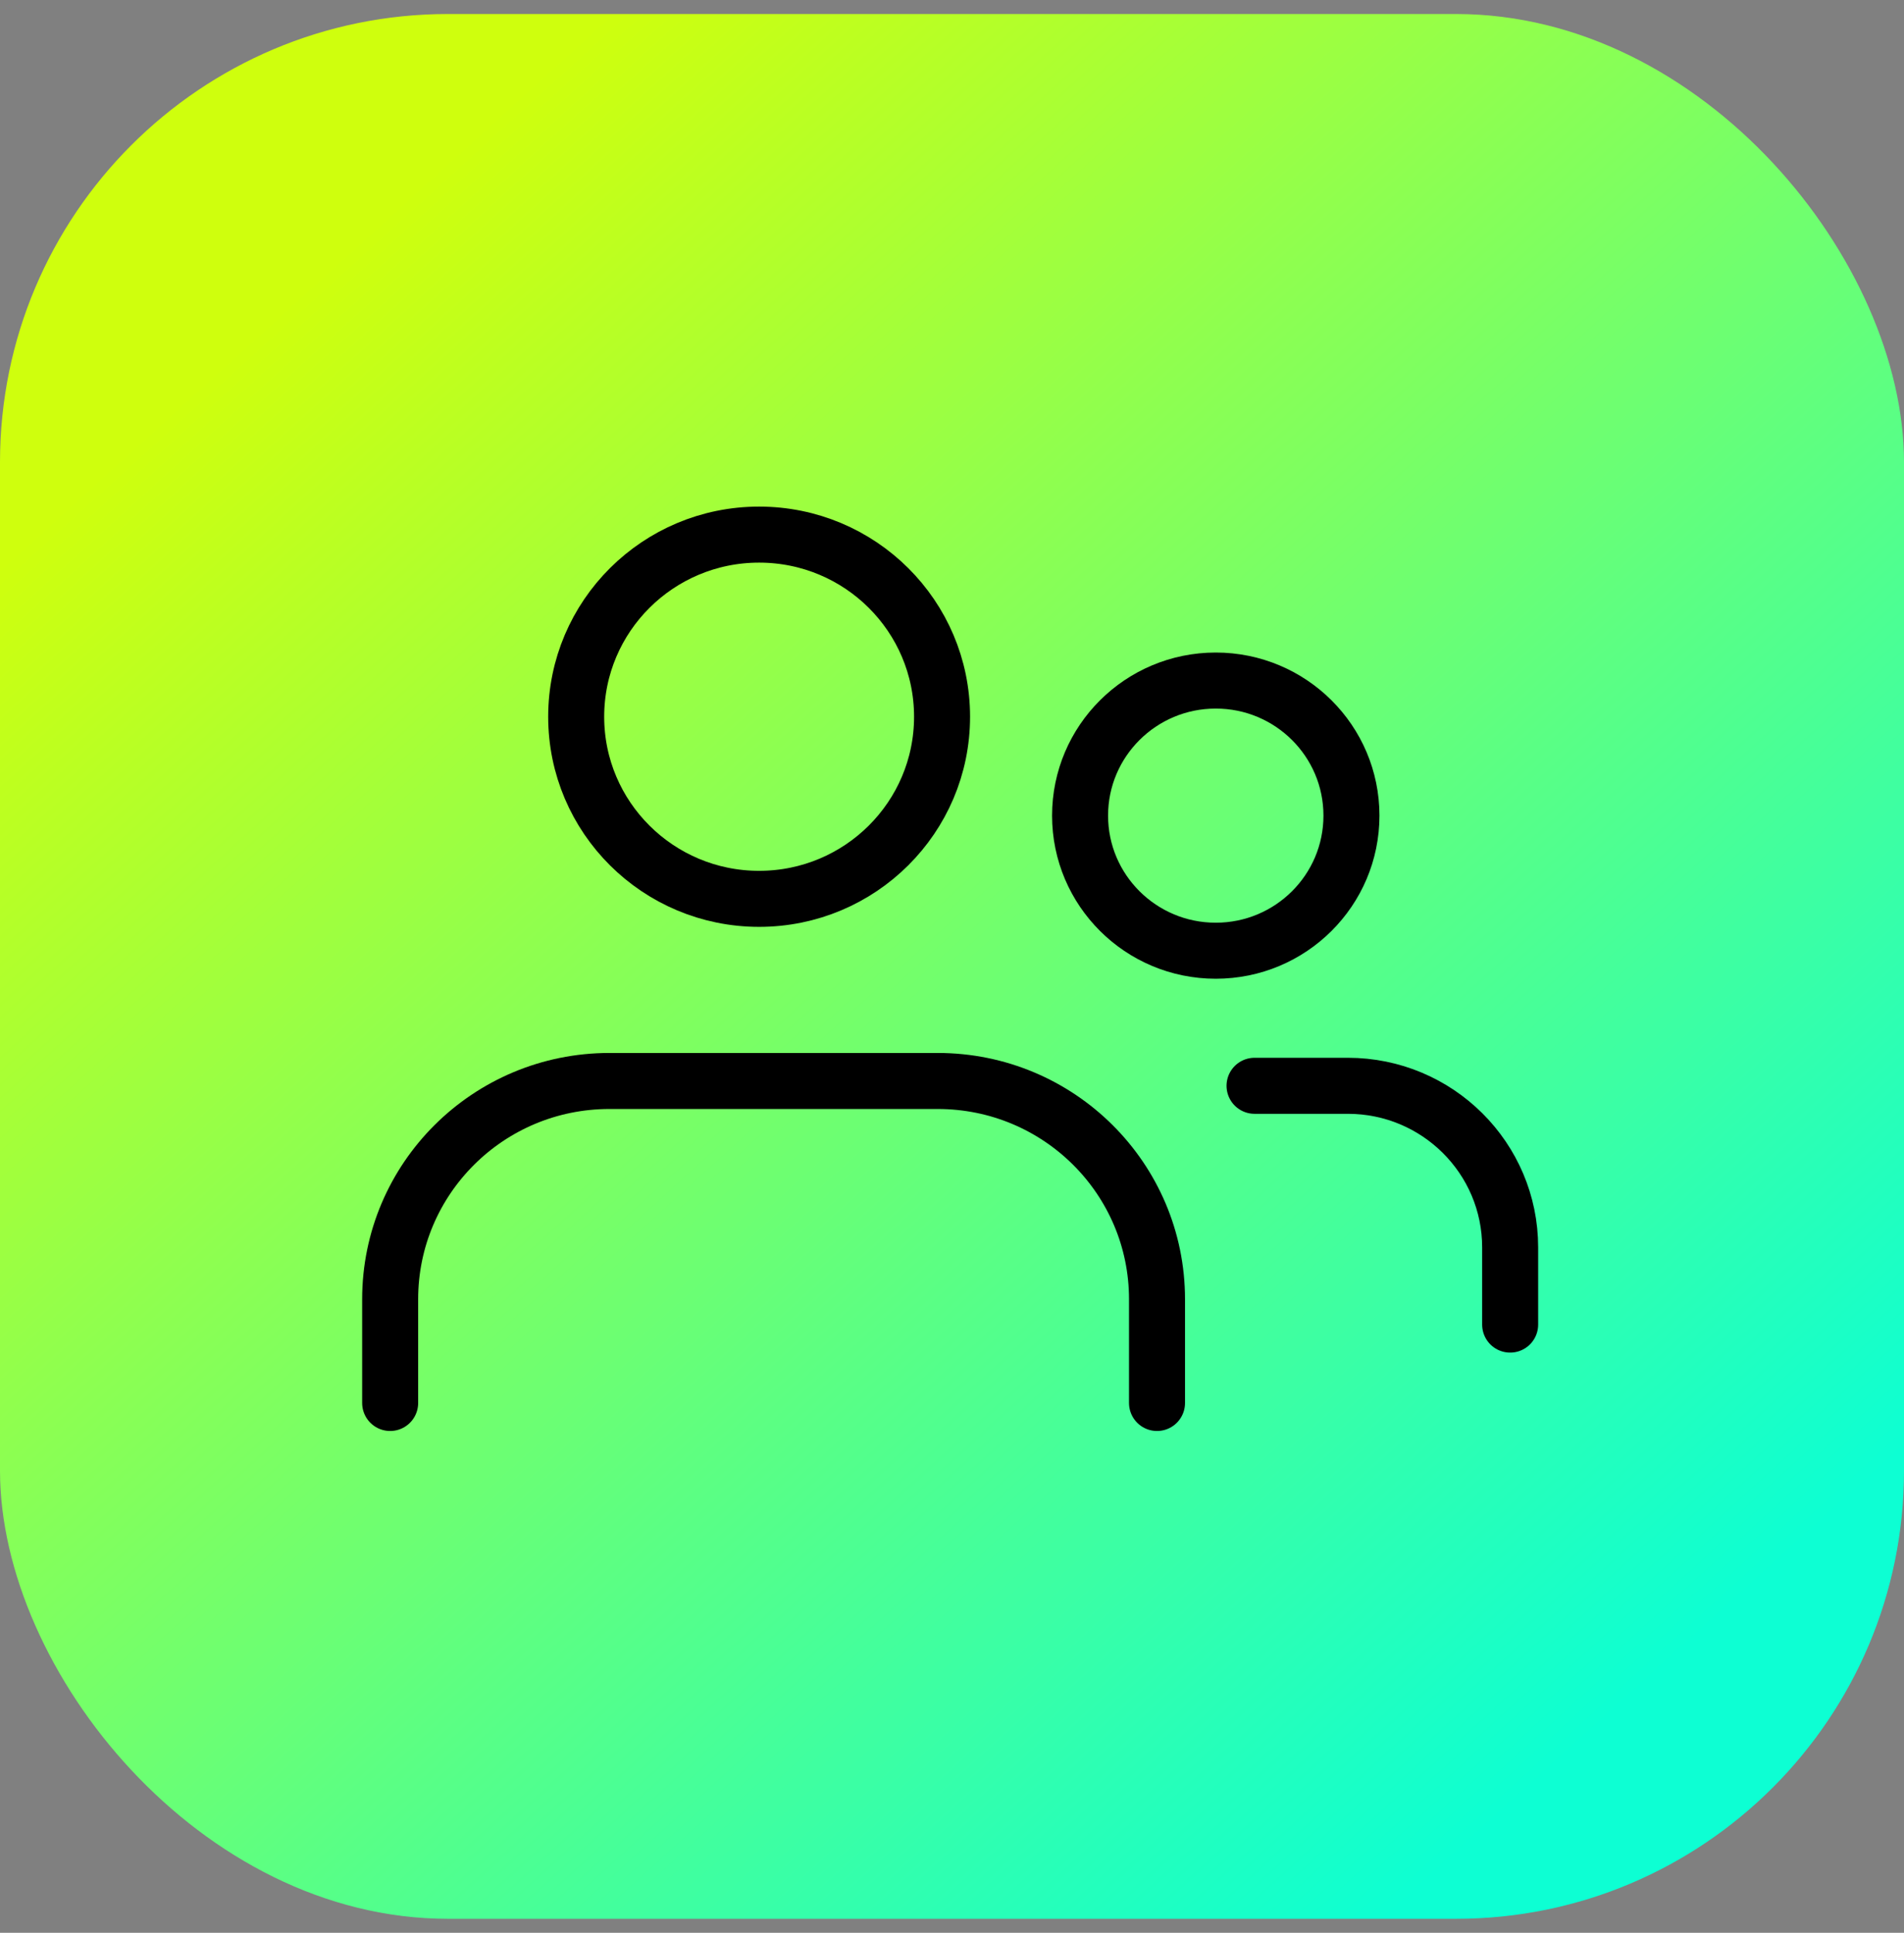
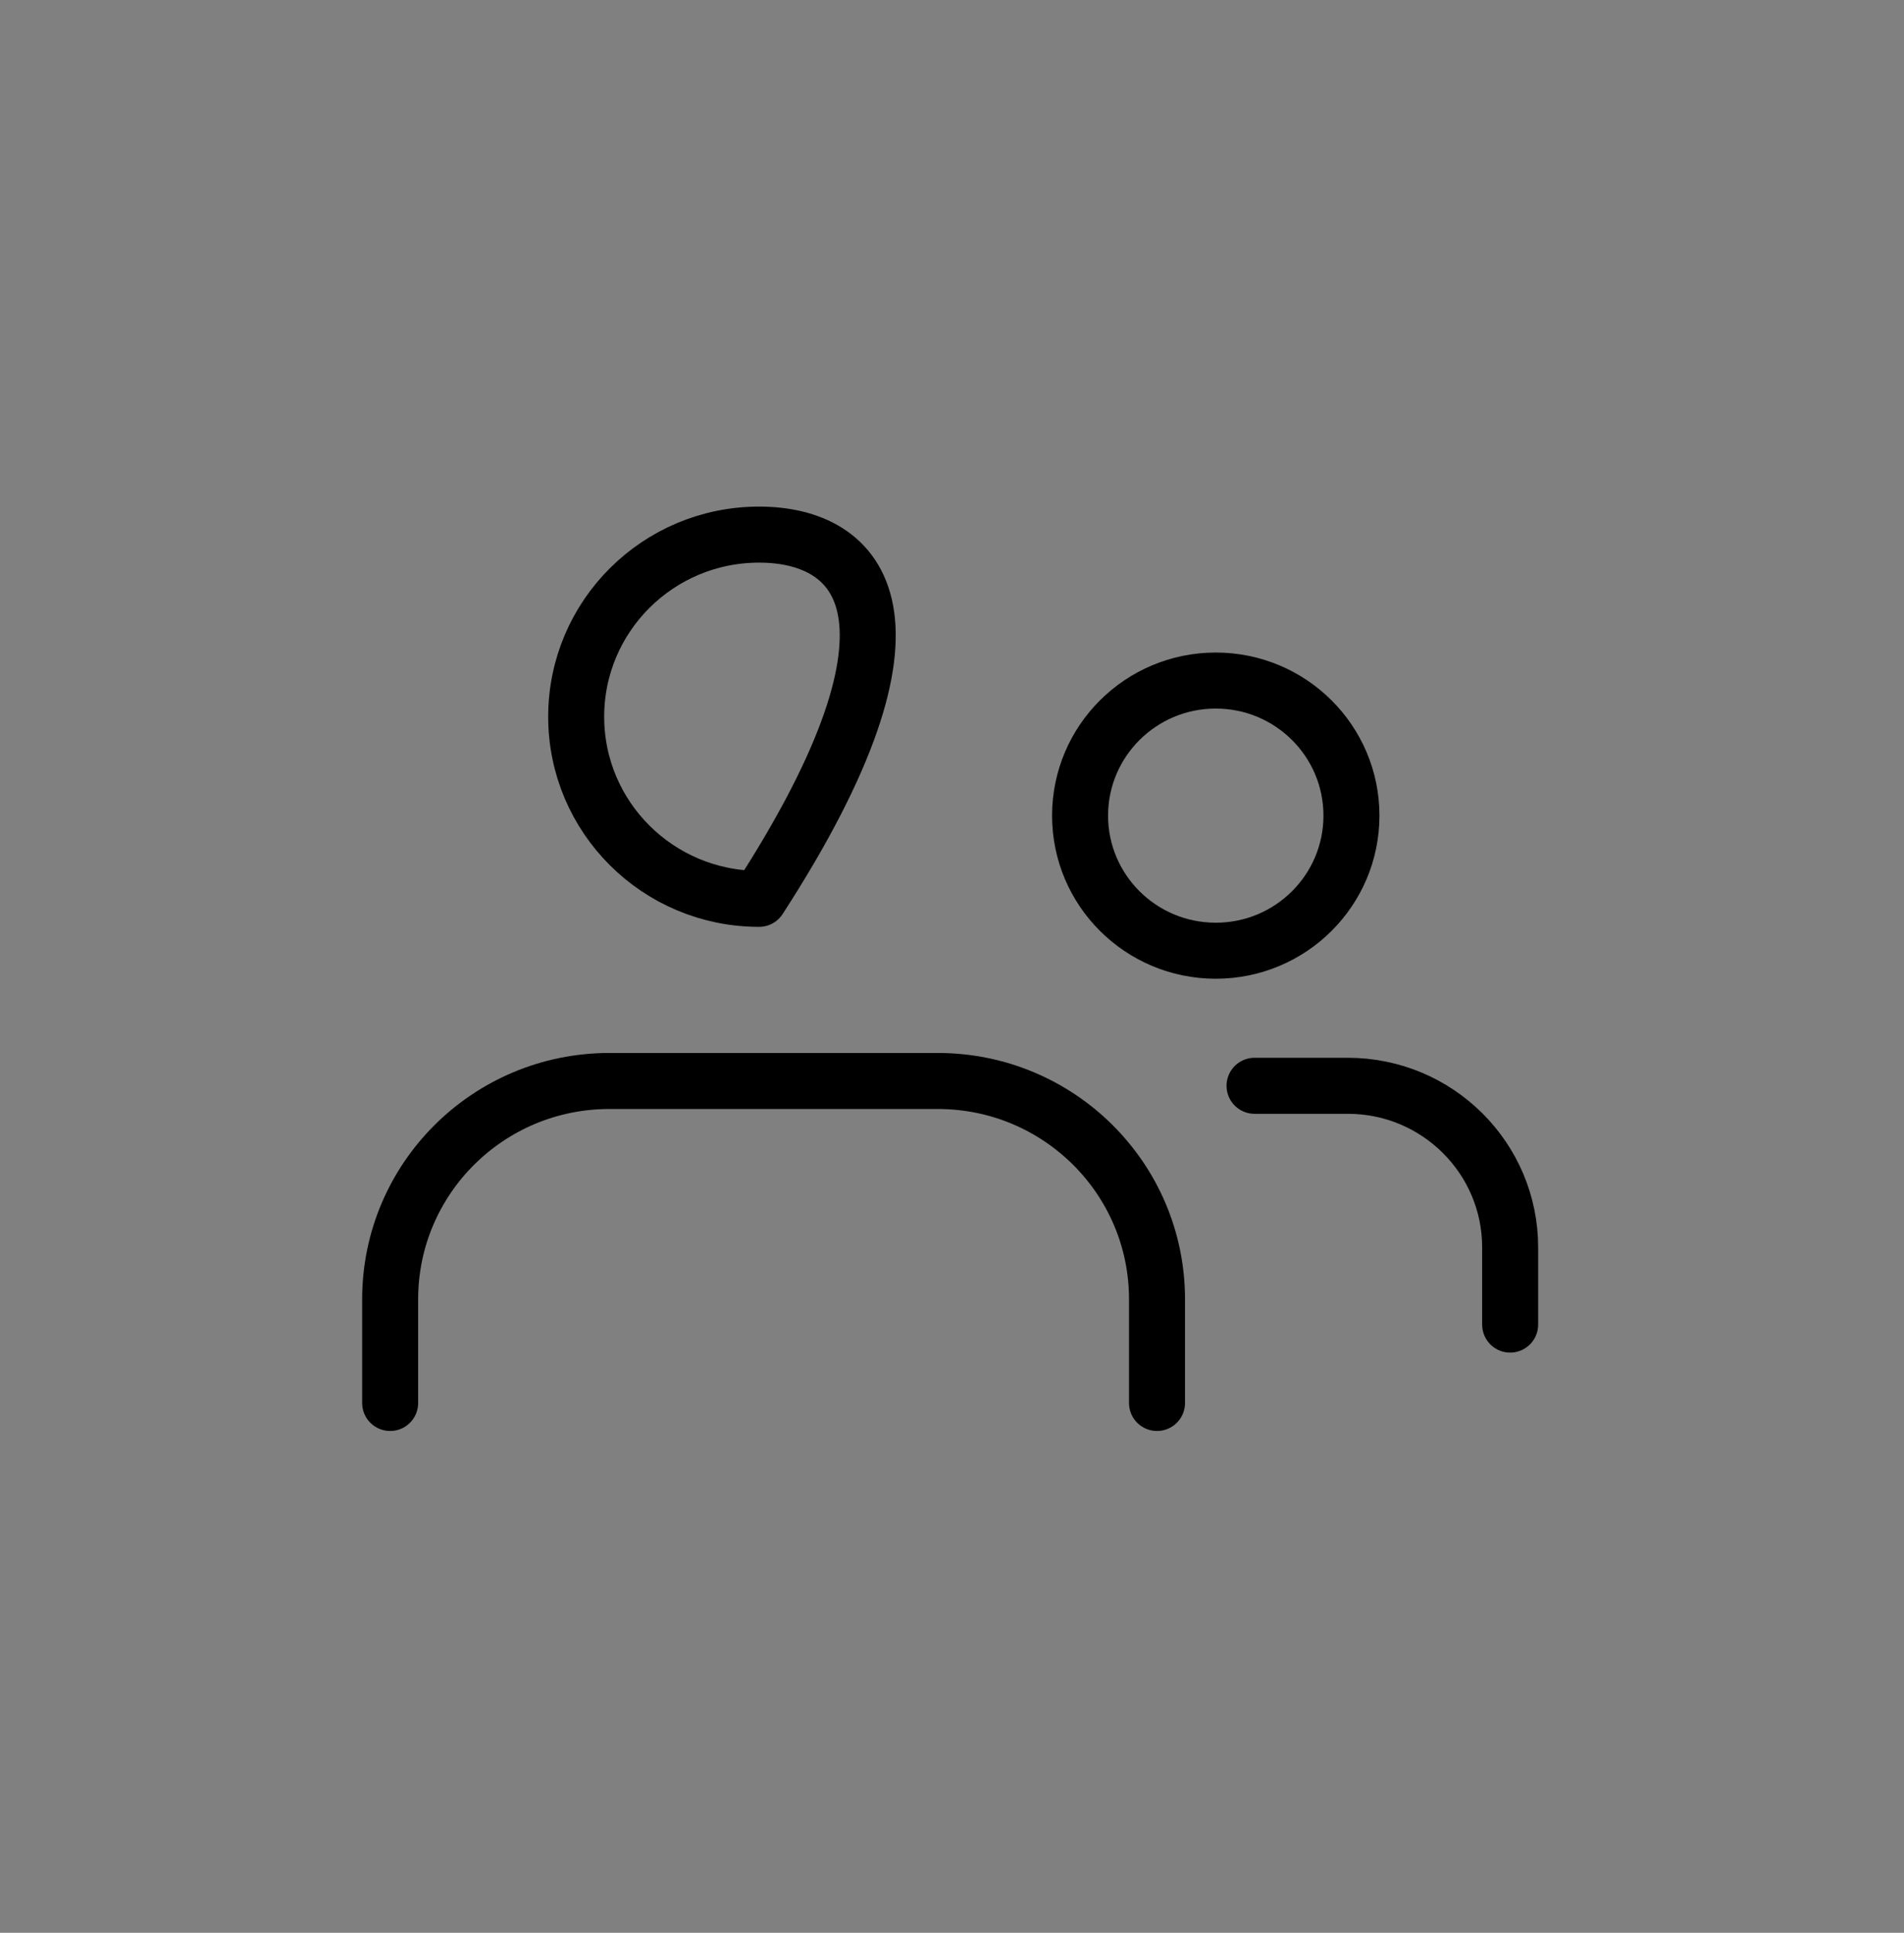
<svg xmlns="http://www.w3.org/2000/svg" width="68" height="69" viewBox="0 0 68 69" fill="none">
  <rect x="0" y="0" width="68" height="69" fill="#808080" stroke="none" />
-   <rect y="0.5" width="68" height="68" rx="16" fill="url(#paint0_linear_934_912)" />
-   <path d="M27.111 32.088C30.72 32.088 33.645 29.177 33.645 25.587C33.645 21.996 30.72 19.085 27.111 19.085C23.503 19.085 20.578 21.996 20.578 25.587C20.578 29.177 23.503 32.088 27.111 32.088Z" stroke="black" stroke-width="2" stroke-linecap="round" stroke-linejoin="round" />
+   <path d="M27.111 32.088C33.645 21.996 30.72 19.085 27.111 19.085C23.503 19.085 20.578 21.996 20.578 25.587C20.578 29.177 23.503 32.088 27.111 32.088Z" stroke="black" stroke-width="2" stroke-linecap="round" stroke-linejoin="round" />
  <path d="M13.934 50.085V46.383C13.934 42.077 17.438 38.59 21.765 38.59H33.49C37.817 38.59 41.322 42.077 41.322 46.383V50.085" stroke="black" stroke-width="2" stroke-linecap="round" stroke-linejoin="round" />
  <path d="M43.42 33.94C46.097 33.94 48.266 31.781 48.266 29.117C48.266 26.454 46.097 24.295 43.42 24.295C40.744 24.295 38.574 26.454 38.574 29.117C38.574 31.781 40.744 33.94 43.42 33.94Z" stroke="black" stroke-width="2" stroke-linecap="round" stroke-linejoin="round" />
  <path d="M44.805 38.762H48.136C51.338 38.762 53.934 41.345 53.934 44.531V47.287" stroke="black" stroke-width="2" stroke-linecap="round" stroke-linejoin="round" />
  <defs>
    <linearGradient id="paint0_linear_934_912" x1="44.546" y1="-20.278" x2="91.004" y2="30.898" gradientUnits="userSpaceOnUse">
      <stop stop-color="#CFFF0D" />
      <stop offset="1" stop-color="#0DFFD3" />
    </linearGradient>
  </defs>
</svg>